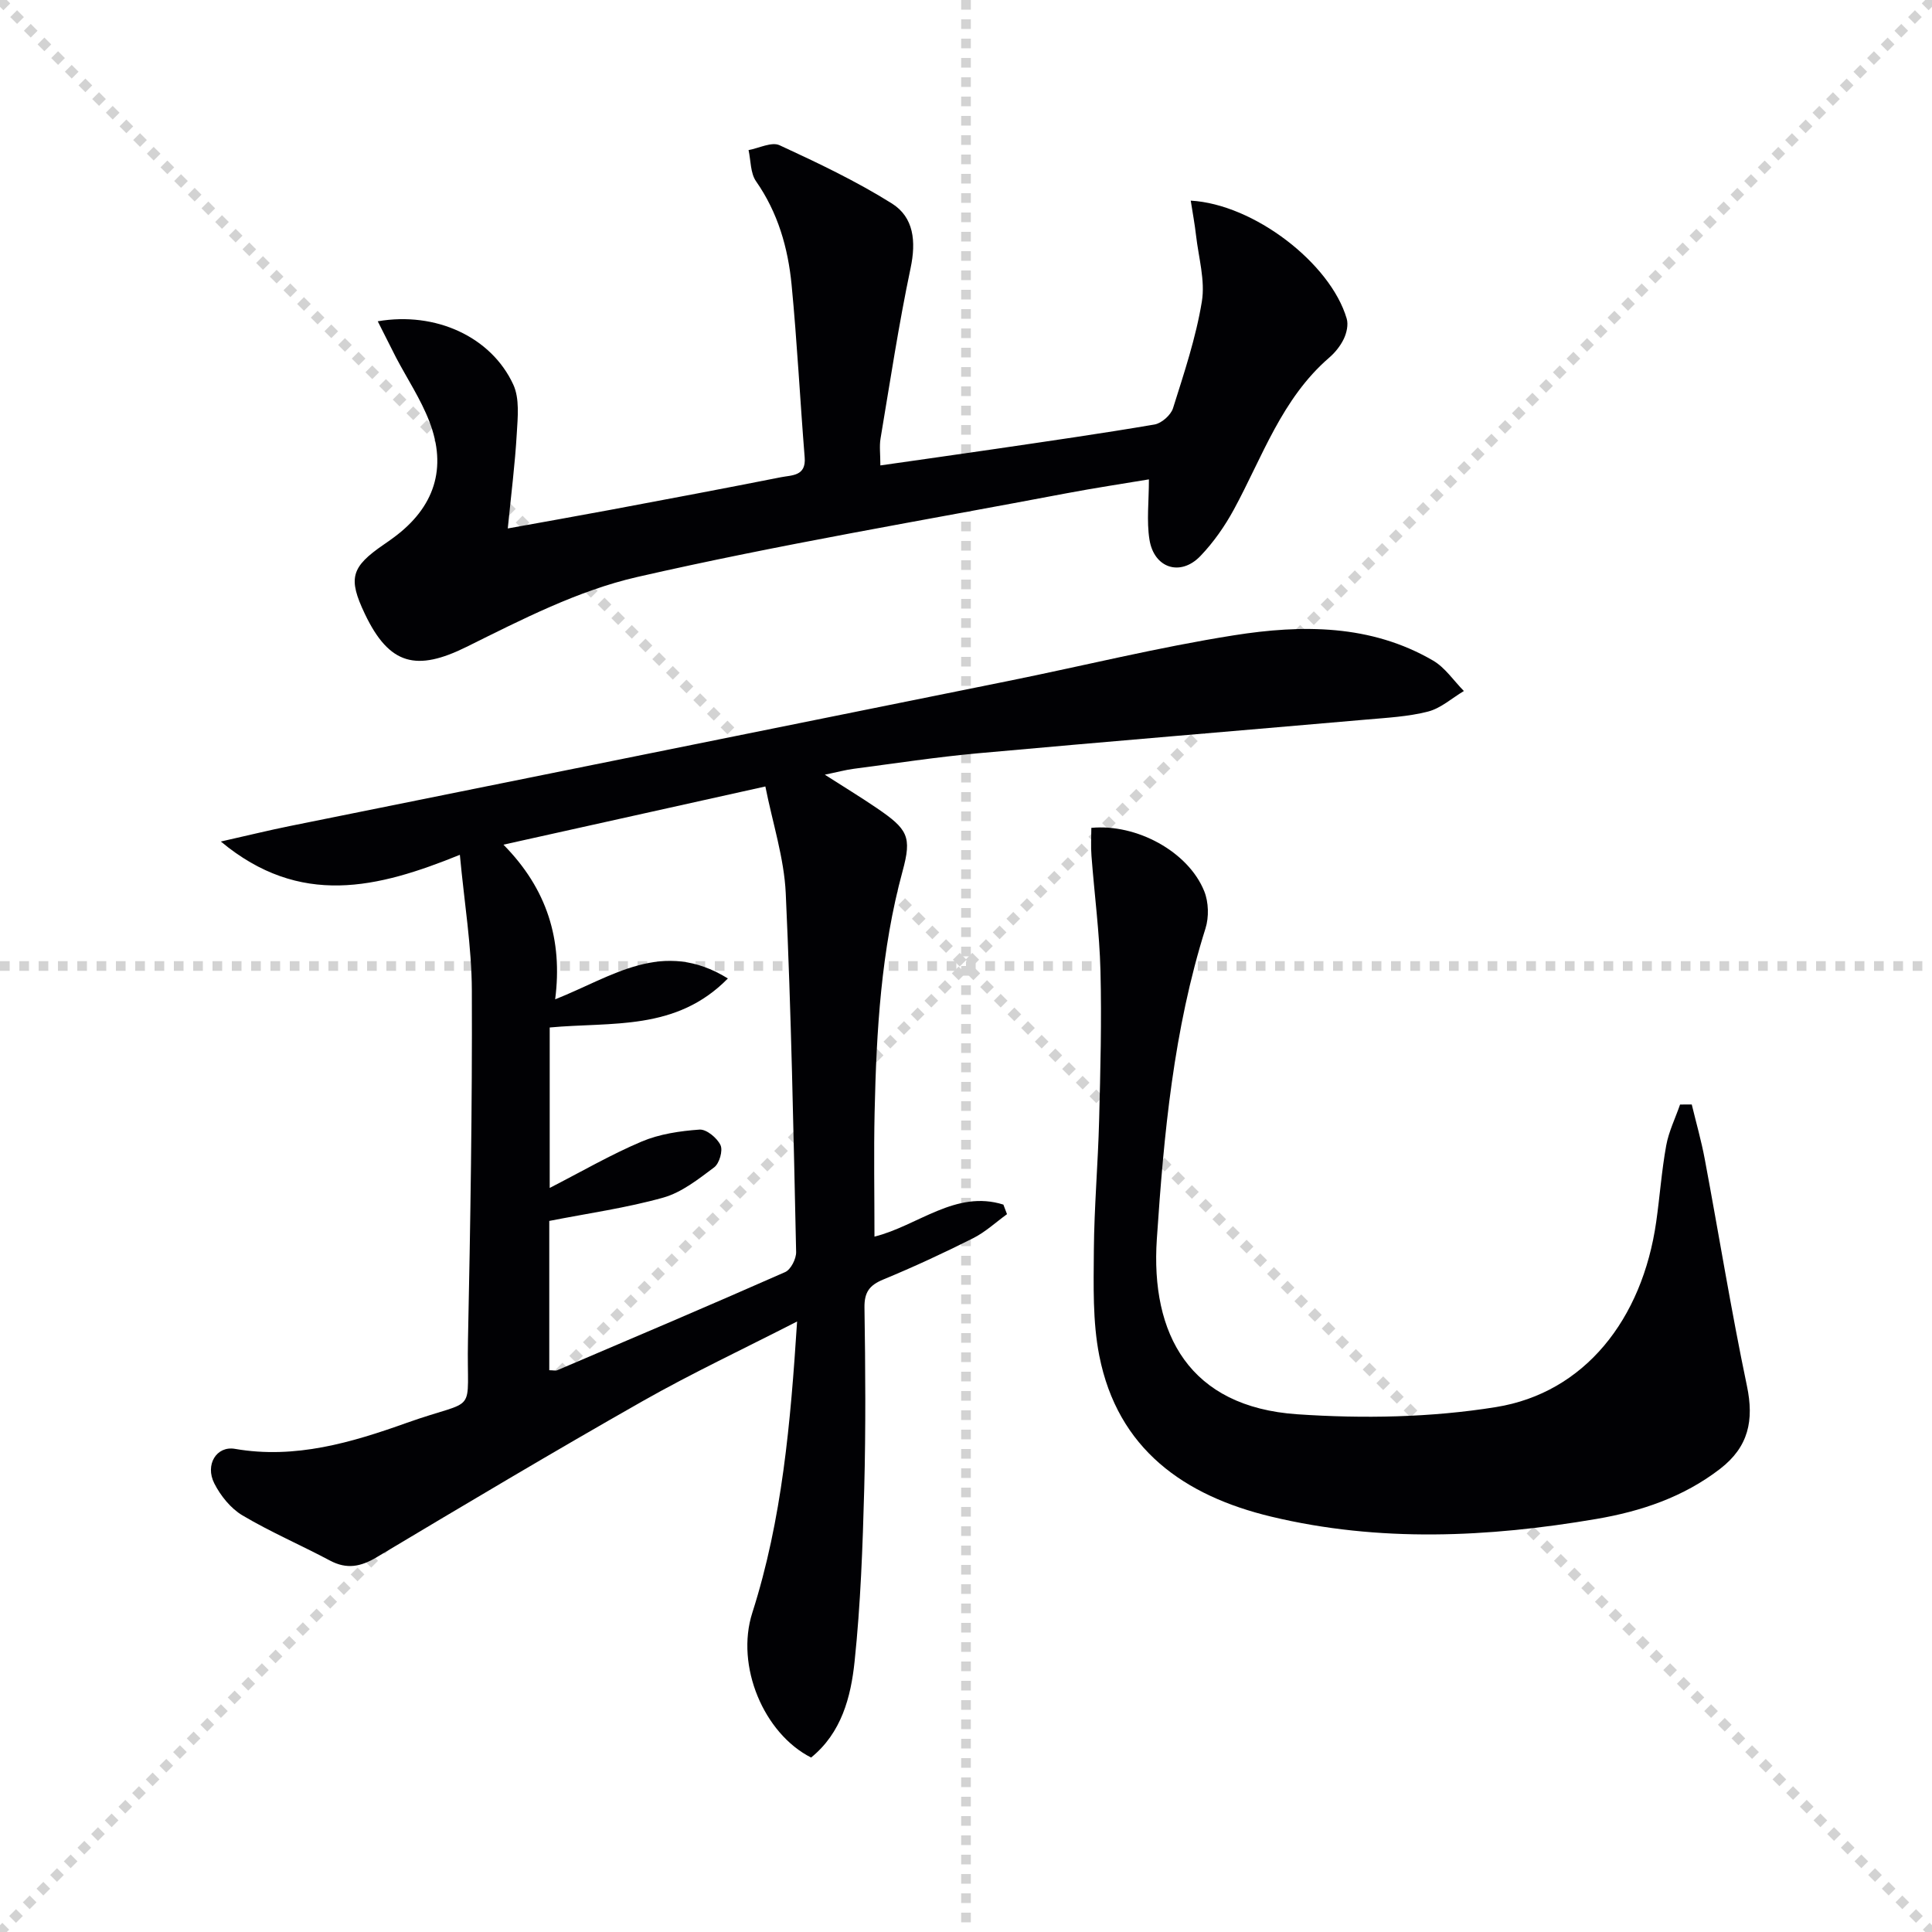
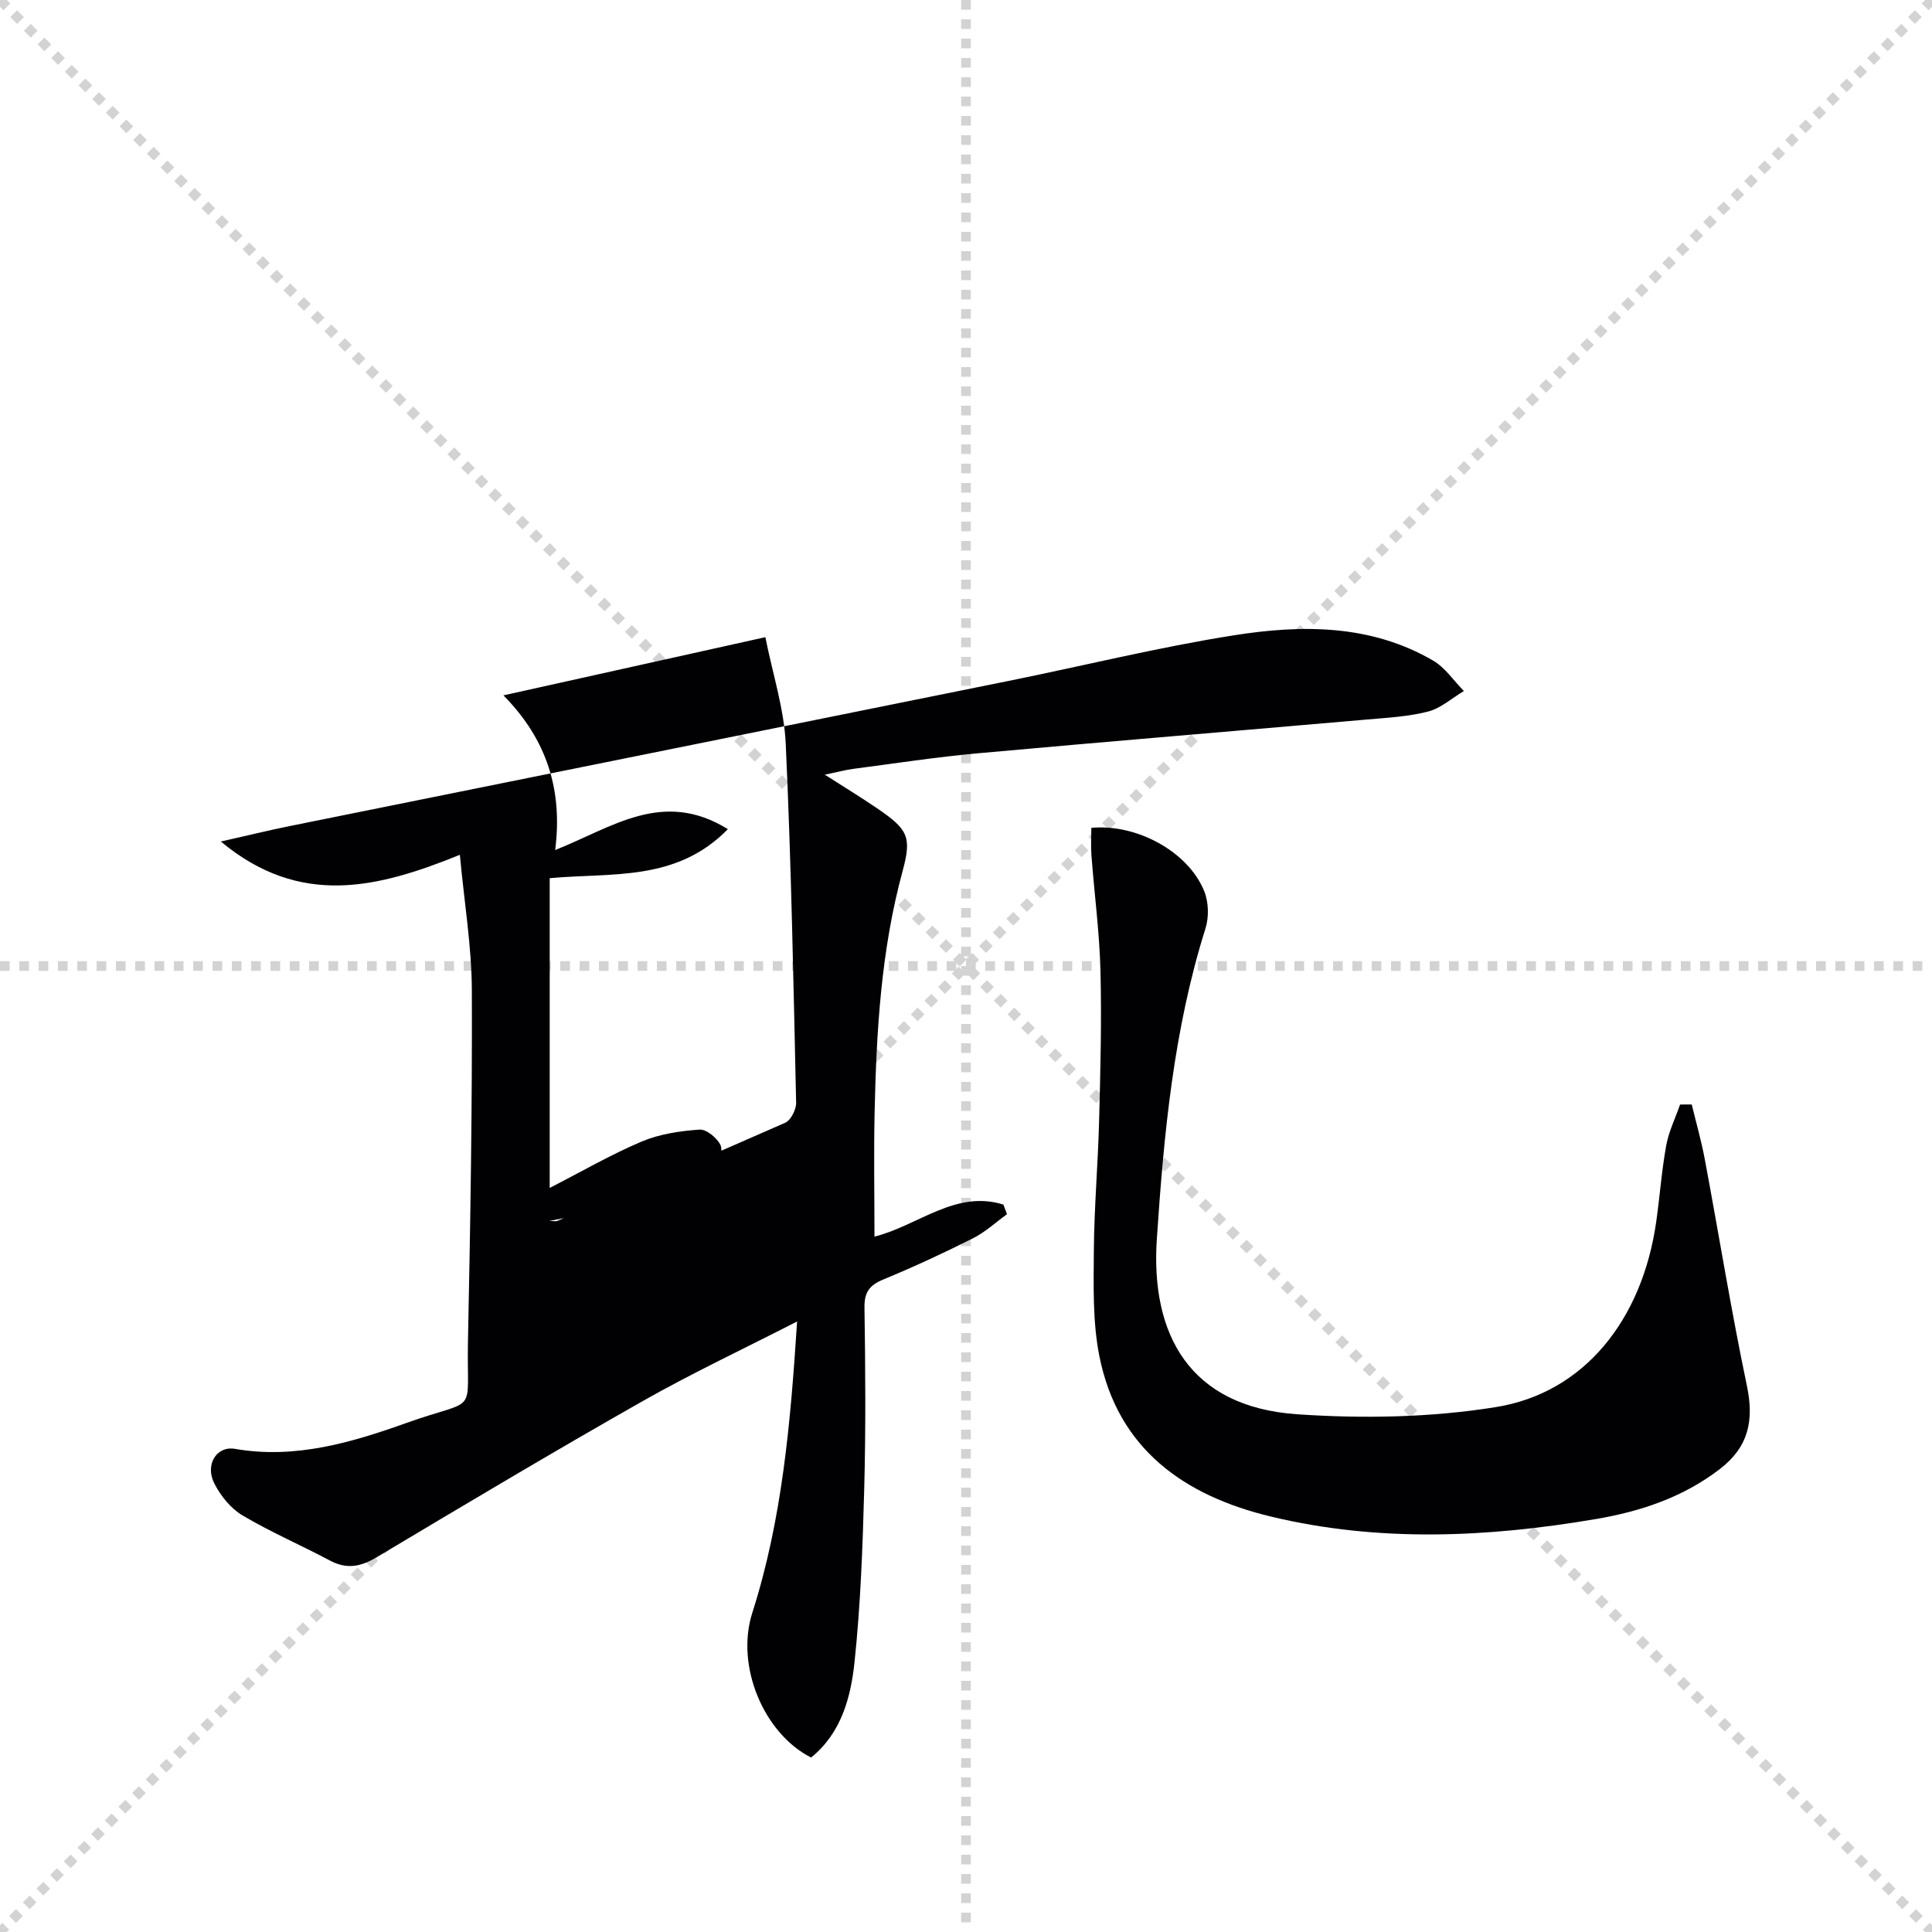
<svg xmlns="http://www.w3.org/2000/svg" enable-background="new 0 0 400 400" viewBox="0 0 400 400">
  <g stroke="lightgray" stroke-dasharray="1,1" stroke-width="1" transform="scale(2, 2)">
    <line x1="0" y1="0" x2="200" y2="200" />
    <line x1="200" y1="0" x2="0" y2="200" />
    <line x1="100" y1="0" x2="100" y2="200" />
    <line x1="0" y1="100" x2="200" y2="100" />
  </g>
  <g fill="#010104">
-     <path d="m181.05 256.03c9-2.25 16.82-9.75 26.69-6.63.25.66.5 1.32.75 1.98-2.33 1.69-4.5 3.72-7.04 4.99-6.08 3.06-12.27 5.93-18.56 8.53-2.87 1.18-3.96 2.63-3.91 5.83.19 12.49.28 25-.05 37.48-.32 11.95-.75 23.94-2 35.82-.77 7.36-2.72 14.76-9 19.85-9.8-4.97-15.7-18.96-12.17-29.98 6.18-19.33 7.91-39.26 9.27-60.3-11.15 5.71-21.79 10.71-31.98 16.49-18.5 10.5-36.77 21.39-55.03 32.3-3.33 1.99-6.2 2.57-9.7.71-6.01-3.2-12.3-5.9-18.13-9.36-2.42-1.44-4.52-4.05-5.82-6.61-1.97-3.89.47-7.82 4.27-7.16 12.48 2.17 24.18-1.32 35.53-5.37 15.2-5.42 12.38-1 12.72-17.14.5-24.13.89-48.27.8-72.4-.03-9.04-1.55-18.06-2.48-28.08-17.02 6.9-33.05 10.92-49.49-2.75 5.57-1.25 9.89-2.32 14.25-3.2 49.58-10.02 99.16-20 148.74-30.03 15.59-3.15 31.07-6.99 46.77-9.47 14.05-2.22 28.3-2.3 41.23 5.24 2.5 1.46 4.27 4.17 6.37 6.3-2.46 1.46-4.75 3.56-7.41 4.25-4.13 1.06-8.5 1.28-12.79 1.66-26.81 2.34-53.63 4.55-80.42 6.98-8.59.78-17.13 2.09-25.69 3.21-1.72.22-3.4.69-6 1.22 4.09 2.62 7.46 4.67 10.71 6.88 6.49 4.42 7.34 5.93 5.39 13.09-4.45 16.35-5.42 33.08-5.79 49.88-.19 8.45-.03 16.91-.03 25.79zm-67.24-43.3v33.22c6.61-3.39 12.65-6.9 19.03-9.6 3.71-1.57 7.94-2.19 11.99-2.48 1.43-.1 3.63 1.72 4.34 3.21.54 1.13-.23 3.79-1.3 4.6-3.27 2.45-6.72 5.19-10.54 6.27-7.62 2.14-15.53 3.24-23.61 4.83v30.91c.78 0 1.31.15 1.71-.02 15.73-6.71 31.48-13.39 47.13-20.3 1.17-.52 2.3-2.75 2.27-4.15-.55-24.77-1.01-49.54-2.15-74.29-.34-7.29-2.71-14.49-4.22-22.1-18.46 4.1-35.7 7.93-54.23 12.05 9.07 9.18 12.29 19.74 10.71 32.02 11.83-4.68 22.27-12.67 35.76-4.32-10.73 10.95-24.03 8.95-36.89 10.15z" />
-     <path d="m78.21 66.52c12-2.06 23.48 3.21 28.05 13.08 1.35 2.9.93 6.8.73 10.21-.36 6.27-1.16 12.52-1.86 19.6 7.27-1.32 14.34-2.56 21.39-3.88 11.74-2.2 23.47-4.41 35.19-6.73 2.23-.44 5.21-.19 4.89-4.09-.96-11.91-1.56-23.86-2.71-35.76-.74-7.64-2.83-14.93-7.36-21.42-1.18-1.69-1.07-4.28-1.55-6.46 2.17-.39 4.78-1.76 6.42-1 7.92 3.65 15.86 7.43 23.23 12.04 4.59 2.87 5.06 7.88 3.9 13.39-2.46 11.67-4.24 23.49-6.22 35.27-.27 1.58-.04 3.25-.04 5.59 8.15-1.17 15.97-2.26 23.79-3.41 11-1.62 22.01-3.19 32.96-5.06 1.47-.25 3.39-1.95 3.84-3.37 2.29-7.28 4.74-14.59 5.97-22.08.72-4.38-.68-9.12-1.2-13.68-.27-2.37-.71-4.72-1.1-7.22 13.04.73 28.93 12.95 32.29 24.43.37 1.25-.01 2.95-.6 4.19-.7 1.46-1.81 2.85-3.05 3.91-9.79 8.47-13.79 20.51-19.7 31.4-1.88 3.46-4.21 6.8-6.93 9.64-4.13 4.31-9.62 2.55-10.56-3.41-.61-3.85-.11-7.86-.11-12.45-5.25.88-11.21 1.77-17.12 2.89-29.65 5.63-59.46 10.6-88.86 17.33-12.24 2.8-23.9 8.81-35.28 14.45-10.32 5.11-15.99 3.86-21.07-6.82-3.52-7.39-2.88-9.7 3.95-14.38.69-.47 1.37-.95 2.04-1.45 8.41-6.21 11.11-14.34 7.35-24.05-1.78-4.6-4.57-8.8-6.88-13.19-1.25-2.44-2.44-4.86-3.79-7.51z" />
+     <path d="m181.05 256.03c9-2.25 16.82-9.75 26.69-6.63.25.66.5 1.32.75 1.98-2.33 1.69-4.5 3.72-7.04 4.99-6.08 3.06-12.27 5.93-18.56 8.53-2.87 1.18-3.96 2.63-3.91 5.83.19 12.49.28 25-.05 37.48-.32 11.95-.75 23.94-2 35.82-.77 7.36-2.72 14.76-9 19.85-9.8-4.97-15.7-18.96-12.17-29.98 6.18-19.33 7.91-39.26 9.27-60.3-11.15 5.71-21.79 10.71-31.98 16.49-18.5 10.5-36.77 21.39-55.03 32.3-3.33 1.99-6.2 2.57-9.7.71-6.01-3.2-12.3-5.9-18.13-9.36-2.42-1.44-4.52-4.05-5.82-6.61-1.97-3.89.47-7.82 4.27-7.16 12.48 2.17 24.18-1.32 35.53-5.37 15.2-5.42 12.38-1 12.72-17.14.5-24.13.89-48.27.8-72.4-.03-9.04-1.55-18.06-2.48-28.08-17.02 6.9-33.05 10.92-49.49-2.75 5.57-1.25 9.89-2.32 14.25-3.2 49.58-10.02 99.16-20 148.74-30.03 15.59-3.15 31.07-6.99 46.77-9.47 14.05-2.22 28.3-2.3 41.23 5.24 2.5 1.46 4.27 4.17 6.37 6.3-2.46 1.46-4.75 3.56-7.41 4.25-4.13 1.06-8.5 1.28-12.79 1.66-26.81 2.34-53.63 4.55-80.42 6.98-8.59.78-17.13 2.09-25.69 3.21-1.72.22-3.4.69-6 1.22 4.09 2.62 7.46 4.67 10.71 6.88 6.49 4.42 7.34 5.93 5.39 13.09-4.45 16.35-5.42 33.08-5.79 49.88-.19 8.45-.03 16.91-.03 25.79zm-67.24-43.3v33.22c6.61-3.39 12.65-6.9 19.03-9.6 3.71-1.57 7.94-2.19 11.99-2.48 1.43-.1 3.63 1.72 4.34 3.21.54 1.13-.23 3.79-1.3 4.6-3.27 2.45-6.72 5.19-10.54 6.27-7.62 2.14-15.53 3.24-23.61 4.83c.78 0 1.31.15 1.71-.02 15.73-6.71 31.48-13.39 47.13-20.3 1.17-.52 2.3-2.75 2.27-4.15-.55-24.77-1.01-49.54-2.15-74.29-.34-7.29-2.71-14.49-4.22-22.1-18.46 4.1-35.7 7.93-54.23 12.05 9.07 9.18 12.29 19.74 10.71 32.02 11.83-4.68 22.27-12.67 35.76-4.32-10.73 10.95-24.03 8.95-36.89 10.15z" />
    <path d="m225.95 171.4c9.4-.89 20.09 4.94 23.38 13.13.91 2.26.99 5.36.25 7.7-6.6 20.94-8.62 42.6-10.07 64.3-1.32 19.71 6.75 34.76 29.08 36.28 13.64.93 27.68.68 41.14-1.49 18.3-2.95 30.29-18.12 33.17-38.35.75-5.26 1.12-10.58 2.07-15.8.53-2.91 1.89-5.66 2.87-8.49.81 0 1.61-.01 2.42-.01.91 3.78 1.99 7.53 2.7 11.35 2.93 15.63 5.46 31.34 8.72 46.9 1.5 7.15.35 12.63-5.54 17.18-7.6 5.87-16.37 8.8-25.6 10.38-22.45 3.83-44.99 4.88-67.32-.47-18.01-4.31-31.81-13.96-35.63-33.35-1.39-7.07-1.17-14.51-1.12-21.78.07-8.97.86-17.93 1.09-26.9.27-10.32.54-20.66.28-30.97-.2-7.94-1.26-15.86-1.86-23.8-.16-1.94-.03-3.9-.03-5.81z" />
  </g>
</svg>